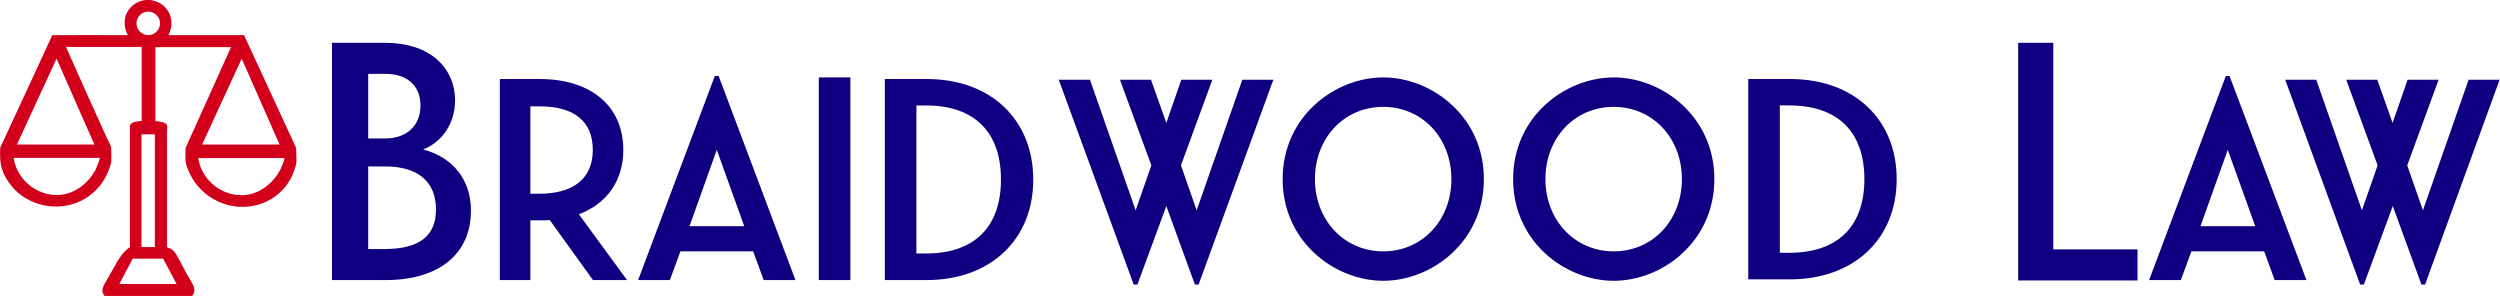
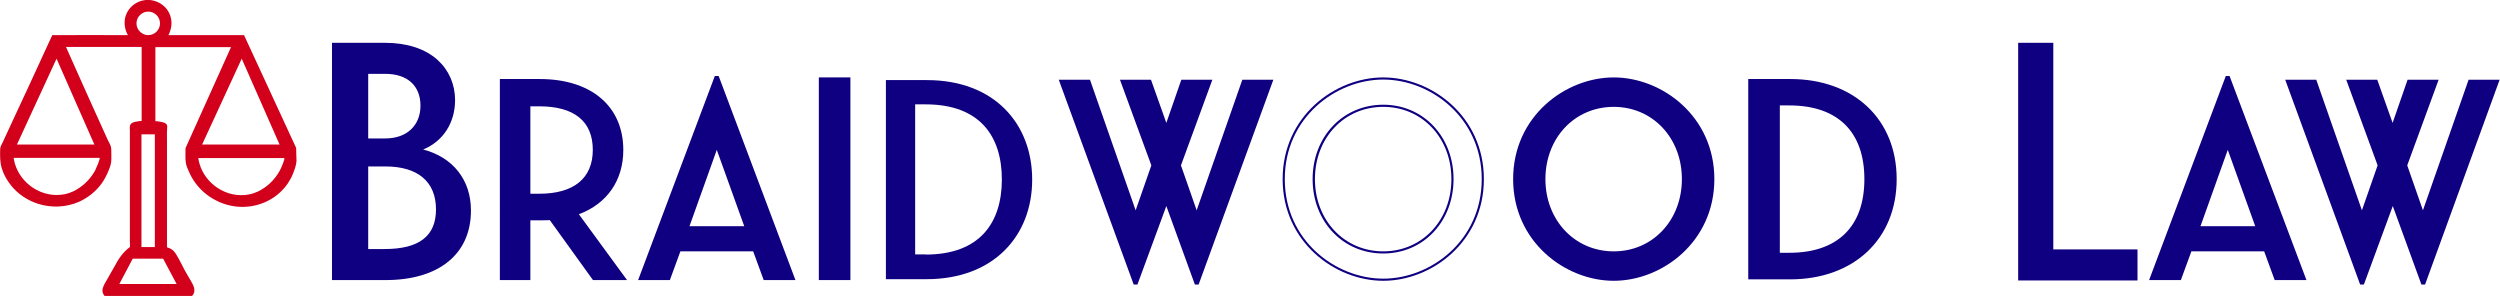
<svg xmlns="http://www.w3.org/2000/svg" version="1.1" id="Layer_1" x="0px" y="0px" viewBox="0 0 1401.4 165.9" style="enable-background:new 0 0 1401.4 165.9;" xml:space="preserve">
  <style type="text/css">
	.st0{fill:#D2001B;}
	.st1{fill:#0F0082;}
</style>
  <path class="st0" d="M166,82.9l-29.2-63.2c-14.1,0-28.3,0-42.4,0c0.3-0.6,0.7-1.3,0.9-2.1c2.1-5.7,0.1-12.1-5-15.4  c-1.2-0.8-2.6-1.4-4-1.8C77-2,68.2,5.8,70.1,15.4c0.4,1.9,1,3.3,1.6,4.3c-0.1-0.1-42.4,0-42.4,0c-0.2,0.4-0.3,0.7-0.5,1.1  c-1,2.2-2.1,4.5-3.1,6.7c-1.7,3.7-3.4,7.4-5.1,11.1c-2,4.4-4.1,8.8-6.1,13.2c-2,4.4-4.1,8.8-6.1,13.1c-1.7,3.6-3.3,7.2-5,10.8  c-0.6,1.3-1.2,2.6-1.8,3.9c-0.5,1.1-1.5,2.6-1.5,3.8c-0.1,3.8-0.2,7.6,1,11.3c1.1,3.5,3,6.7,5.3,9.5c3.8,4.7,9,8.1,14.8,10  c7.4,2.4,15.7,2.1,22.9-1c5-2.2,9.4-5.7,12.7-10.1c1.5-2.1,2.7-4.3,3.7-6.6c0.8-1.9,1.5-3.6,1.8-5.6c0.2-1.9,0.1-3.8,0.1-5.7  c0-1.2,0-2.3-0.4-3.5c-0.5-1.2-1.1-2.3-1.7-3.5c-1.6-3.5-3.2-7.1-4.8-10.6c-2-4.5-4.1-9-6.1-13.5c-2-4.5-4-8.9-6-13.4  c-1.5-3.4-3.1-6.9-4.6-10.3c-0.6-1.4-1.2-2.7-1.8-4.1h42.4c0,13.8,0,27.7,0,41.5c0-0.1-1.9,0.2-2,0.2c-1.2,0.2-2.5,0.3-3.6,1.1  c-1.4,1-1,2.6-1,4.1c0,1.2,0,2.3,0,3.5c0,6.9,0,13.8,0,20.6c0,6.9,0,13.8,0,20.6c0,3.4,0,6.9,0,10.3c0,1.7,0,3.4,0,5.2  c0,0.9,0,1.7,0,2.6c0,0.3,0.2,2.3,0,2.5c-3.9,2.8-6.5,6.8-8.7,11c-1.7,3.1-3.6,6.2-5.3,9.3c-1,1.8-2,4-0.9,6  c0.1,0.2,0.6,1.1,0.8,1.1c16.3,0,32.7,0,49,0c2.5-2.8,0.8-5.9-0.8-8.6c-0.7-1.1-1.4-2.3-2-3.4c-2.2-3.7-3.9-7.7-6.2-11.4  c-0.8-1.2-1.5-2.2-2.8-2.9c-0.2-0.1-2.3-1.1-2.3-1c0-2.3,0-4.6,0-6.9c0-6.9,0-13.8,0-20.7c0-6.9,0-13.8,0-20.7c0-0.3,0-0.5,0-0.8  c0-3.4,0-6.9,0-10.3c0-2.5-0.1-5,0.1-7.5c0.1-1.1,0-2-1-2.6c-0.8-0.5-1.8-0.6-2.6-0.8c-0.2-0.1-3-0.5-3-0.4c0,0,0-41.5,0-41.5h42.4  l-25.5,56.6c0,3.8-0.5,7.8,1.1,11.4c0.9,2,1.7,4,2.9,5.9c3.2,5.3,8,9.6,13.6,12.3c0.4,0.2,0.8,0.4,1.2,0.6c2.8,1.2,5.8,2.1,8.9,2.5  c11.4,1.5,22.9-3.2,29.5-12.7c1.2-1.8,2.3-3.7,3.1-5.8c0.9-2.3,1.7-4.5,1.9-6.9C166.2,87.7,166,85.3,166,82.9z M54.8,88.5  c0.2,0,0.5-0.1,0.8,0c0.1,0,0.1,0,0.2,0c0.7,0.1-2.3,6.7-2.4,6.9c-0.1,0.2-0.2,0.5-0.4,0.7c-2.7,4.8-7,8.8-12,11.2  c-1.6,0.7-3.3,1.3-5,1.6c-6.1,1.2-12.5-0.3-17.6-3.7c-4.7-3.1-8.4-7.9-10-13.3c-0.1-0.3-0.9-3.4-0.7-3.4c0.4,0,0.8,0,1.3,0  c1.1,0,2.3,0,3.4,0c1.7,0,3.4,0,5.1,0c2.1,0,4.1,0,6.2,0c2.3,0,4.5,0,6.8,0c2.3,0,4.6,0,6.9,0c2.2,0,4.3,0,6.5,0c1.8,0,3.7,0,5.5,0  c1.4,0,2.7,0,4.1,0C53.9,88.5,54.3,88.5,54.8,88.5z M52.9,81L9.5,81l22.2-48.1L52.9,81z M86.8,75.3l0,63.2l-7.5,0l0-63.2L86.8,75.3z   M91.5,145.1l7.5,14.1l-32.1,0l7.5-14.2H91.5z M83.1,19.7c-3.6,0-6.6-3-6.6-6.6s3-6.6,6.6-6.6c3.6,0,6.6,3,6.6,6.6  S86.7,19.7,83.1,19.7z M135.5,32.9L156.7,81l-43.4,0L135.5,32.9z M156.9,95.5c-0.1,0.2-0.2,0.5-0.4,0.7c-2.7,4.8-7,8.8-12,11.2  c-1.6,0.7-3.3,1.3-5,1.6c-6.1,1.2-12.5-0.3-17.6-3.7c-4.7-3.1-8.4-7.9-10-13.3c-0.1-0.3-0.9-3.4-0.7-3.4c0.4,0,0.8,0,1.3,0  c1.1,0,2.3,0,3.4,0c1.7,0,3.4,0,5.1,0c2.1,0,4.1,0,6.2,0c2.3,0,4.5,0,6.8,0c2.3,0,4.6,0,6.9,0c2.2,0,4.3,0,6.5,0c1.8,0,3.7,0,5.5,0  c1.4,0,2.7,0,4.1,0c0.4,0,0.9,0,1.3,0c0.2,0,0.5-0.1,0.8,0c0.1,0,0.1,0,0.2,0C160.1,88.7,157.1,95.3,156.9,95.5z" />
  <g>
    <path class="st1" d="M186.7,24.6h29.2c25.8,0,38.6,14.7,38.6,31.4c0,13.2-7.5,23.9-19.4,27.9c16.2,3.6,28.2,15.3,28.2,34.1   c0,21.8-15.3,38.4-47.3,38.4h-29.4V24.6z M215.9,78.3c12.8,0,20.3-7.9,20.3-19c0-10.9-7.2-18.5-20.3-18.5h-10.2v37.5H215.9z    M215.5,140.2c20.3,0,29.4-8.1,29.4-22.8s-9-24.7-29-24.7h-10.2v47.5H215.5z" />
    <path class="st1" d="M216.1,157h-30V24h29.8c12.2,0,22.4,3.3,29.4,9.6c6.3,5.7,9.8,13.7,9.8,22.5c0,12.8-6.8,23.2-17.9,27.7   C254,88.2,264,100.9,264,118C264,142.4,246.1,157,216.1,157z M187.3,155.8h28.8c29.2,0,46.7-14.1,46.7-37.8   c0-17.1-10.4-29.6-27.8-33.5l-2.1-0.5l2.1-0.7c11.7-3.9,19-14.4,19-27.3c0-14.2-10-30.8-38-30.8h-28.6V155.8z M215.5,140.8h-10.4   V92.1h10.8c19.1,0,29.6,9,29.6,25.3C245.5,132.9,235.4,140.8,215.5,140.8z M206.4,139.6h9.2c19.4,0,28.8-7.3,28.8-22.2   c0-15.5-10.1-24.1-28.4-24.1h-9.6V139.6z M215.9,78.9h-10.8V40.2h10.8c12.9,0,20.9,7.3,20.9,19.1C236.9,71.2,228.6,78.9,215.9,78.9   z M206.4,77.6h9.6c12,0,19.7-7.2,19.7-18.4c0-11.2-7.4-17.8-19.7-17.8h-9.6V77.6z" />
  </g>
  <g>
    <path class="st1" d="M308.5,122.8c-1.9,0.2-3.9,0.2-6,0.2h-5.8v33.5h-15.9V44.9h21.7c30.5,0,46.3,16.7,46.3,39.2   c0,16.4-8.6,29.8-25.3,35.7l26.7,36.6h-17.6L308.5,122.8z M302.4,109.2c20.6,0,30.6-9.6,30.6-25.2c0-15.8-10.1-25-30.6-25h-5.7   v50.2H302.4z" />
    <path class="st1" d="M351.5,157h-19.1l-24.2-33.6c-1.8,0.1-3.8,0.1-5.7,0.1h-5.2V157h-17.1V44.3h22.3c29,0,46.9,15.3,46.9,39.8   c0,17-9.1,30.1-24.9,36L351.5,157z M333,155.8h16.1l-26.5-36.3l0.8-0.3c15.8-5.6,24.9-18.4,24.9-35.1c0-23.8-17.5-38.6-45.7-38.6   h-21.1v110.3h14.6v-33.5h6.4c2,0,4.1,0,5.9-0.2l0.3,0L333,155.8z M302.4,109.8h-6.3V58.4h6.3c20.1,0,31.2,9.1,31.2,25.6   C333.6,100.7,322.5,109.8,302.4,109.8z M297.3,108.6h5c19.4,0,30-8.7,30-24.6c0-16-10.4-24.4-30-24.4h-5V108.6z" />
  </g>
  <g>
    <path class="st1" d="M401.2,43.2h1.3L445,156.4h-16.5l-5.9-16.1H381l-5.9,16.1h-16.5L401.2,43.2z M418,127.4l-16.2-45.2l-16.2,45.2   H418z" />
    <path class="st1" d="M445.9,157h-17.8l-5.9-16.1h-40.8l-5.9,16.1h-17.8l43-114.4h2.1L403,43L445.9,157z M428.9,155.8h15.2L402,43.8   h-0.4l-42.1,112h15.2l5.9-16.1h42.5L428.9,155.8z M418.9,128h-34.1l17.1-47.6L418.9,128z M386.5,126.8h30.7L401.8,84L386.5,126.8z" />
  </g>
  <g>
    <path class="st1" d="M1248.2,43.2h1.3l42.6,113.2h-16.5l-5.9-16.1H1228l-5.9,16.1h-16.5L1248.2,43.2z M1265,127.4l-16.2-45.2   l-16.2,45.2H1265z" />
    <path class="st1" d="M1292.9,157h-17.8l-5.9-16.1h-40.8l-5.9,16.1h-17.8l0.3-0.8l42.7-113.6h2.1L1292.9,157z M1275.9,155.8h15.2   l-42.1-112h-0.4l-42.1,112h15.2l5.9-16.1h42.5L1275.9,155.8z M1265.9,128h-34.1l17.1-47.6L1265.9,128z M1233.5,126.8h30.7   L1248.8,84L1233.5,126.8z" />
  </g>
  <g>
    <path class="st1" d="M459.7,44h16.5v112.4h-16.5V44z" />
    <path class="st1" d="M476.7,157h-17.7V43.4h17.7V157z M460.3,155.8h15.2V44.6h-15.2V155.8z" />
  </g>
  <g>
    <path class="st1" d="M496.6,44.9h23c37.7,0,59,24.4,59,55.8c0,31.4-21.5,55.8-59.2,55.8h-22.8V44.9z M518.9,142.7   c30.5,0,42.7-18,42.7-42.1s-12.2-42.1-42.7-42.1h-5.9v84.1H518.9z" />
-     <path class="st1" d="M519.4,157H496V44.3h23.6c35.7,0,59.6,22.7,59.6,56.4C579.2,134.3,555.2,157,519.4,157z M497.2,155.8h22.2   c35,0,58.6-22.2,58.6-55.2c0-33-23.5-55.2-58.4-55.2h-22.4V155.8z M518.9,143.3h-6.5V58h6.5c37.7,0,43.3,26.7,43.3,42.7   C562.3,116.6,556.6,143.3,518.9,143.3z M513.7,142.1h5.3c27.1,0,42.1-14.7,42.1-41.5c0-26.7-15-41.5-42.1-41.5h-5.3V142.1z" />
  </g>
  <g>
    <path class="st1" d="M980.6,44.9h23c37.7,0,59,24.3,59,55.5c0,31.3-21.5,55.5-59.2,55.5h-22.8V44.9z M1003,142.3   c30.5,0,42.7-17.9,42.7-41.9s-12.2-41.9-42.7-41.9h-5.9v83.8H1003z" />
    <path class="st1" d="M1003.4,156.6H980V44.3h23.6c35.7,0,59.6,22.6,59.6,56.1C1063.2,134,1039.2,156.6,1003.4,156.6z M981.2,155.3   h22.2c35,0,58.6-22.1,58.6-54.9c0-32.9-23.5-54.9-58.4-54.9h-22.4V155.3z M1003,142.9h-6.5v-85h6.5c37.7,0,43.3,26.6,43.3,42.5   C1046.3,116.3,1040.6,142.9,1003,142.9z M997.7,141.7h5.3c27.1,0,42.1-14.7,42.1-41.3c0-26.6-15-41.3-42.1-41.3h-5.3V141.7z" />
  </g>
  <g>
    <path class="st1" d="M653.8,113.8l-16.6,45.2H636L594.5,45.3h16.1l26,74.4l9.5-27l-17.4-47.4h16.1l9,25.4l8.8-25.4h16.1l-17.4,47.4   l9.5,27l26-74.4h16.1l-41.5,113.6h-1.2L653.8,113.8z" />
    <path class="st1" d="M671.9,159.5h-2.1l-16-44l-16.2,44h-2.1l-42-114.8H611l25.6,73.2l8.8-25.2l-17.6-48h17.4l8.6,24.2l8.4-24.2   h17.4l-17.6,48l8.8,25.2l25.6-73.2h17.4l-0.3,0.8L671.9,159.5z M670.7,158.3h0.4l41.1-112.4h-14.8l-26.5,75.7l-10.1-28.9l17.1-46.8   h-14.8l-9.3,26.6l-9.4-26.6h-14.8l17.1,46.8l-10.1,28.9l-26.5-75.7h-14.8l41.1,112.4h0.4l17-46.3L670.7,158.3z" />
  </g>
  <g>
    <path class="st1" d="M1341.3,113.8l-16.6,45.2h-1.2L1282,45.3h16.1l26,74.4l9.5-27l-17.4-47.4h16.1l9,25.4l8.8-25.4h16.1   l-17.4,47.4l9.5,27l26-74.4h16.1L1359,158.9h-1.2L1341.3,113.8z" />
    <path class="st1" d="M1359.4,159.5h-2.1l-0.1-0.4l-15.9-43.6l-16.2,44h-2.1l-42-114.8h17.4l25.6,73.2l8.8-25.2l-17.6-48h17.4   l8.6,24.2l8.4-24.2h17.4l-17.6,48l8.8,25.2l25.6-73.2h17.4l-0.3,0.8L1359.4,159.5z M1358.2,158.3h0.4l41.1-112.4h-14.8l-26.5,75.7   l-10.1-28.9l17.1-46.8h-14.8l-9.3,26.6l-9.4-26.6h-14.8l17.1,46.8l-0.1,0.2l-10,28.7l-26.5-75.7h-14.8l41.1,112.4h0.4l17-46.3   L1358.2,158.3z" />
  </g>
  <g>
-     <path class="st1" d="M719.7,100.4c0-33.3,27.5-56.4,55.8-56.4c28.1,0,55.8,23.1,55.8,56.4c0,33.3-27.6,56.4-55.8,56.4   C747.2,156.8,719.7,133.8,719.7,100.4z M775.4,141.5c20.7,0,38.8-16.4,38.8-41.1c0-24.7-18.1-41.1-38.8-41.1   c-20.7,0-39,16.4-39,41.1C736.5,125.1,754.7,141.5,775.4,141.5z" />
    <path class="st1" d="M775.4,157.4c-27.1,0-56.4-21.8-56.4-57c0-35.2,29.3-57,56.4-57s56.4,21.8,56.4,57   C831.8,135.6,802.5,157.4,775.4,157.4z M775.4,44.6c-26.5,0-55.2,21.3-55.2,55.8c0,34.5,28.6,55.8,55.2,55.8s55.2-21.3,55.2-55.8   C830.6,65.9,801.9,44.6,775.4,44.6z M775.4,142.1c-22.6,0-39.6-17.9-39.6-41.7c0-23.8,17-41.7,39.6-41.7   c22.5,0,39.4,17.9,39.4,41.7C814.8,124.2,797.9,142.1,775.4,142.1z M775.4,59.9c-21.9,0-38.3,17.4-38.3,40.5   c0,23.1,16.5,40.5,38.3,40.5c21.8,0,38.2-17.4,38.2-40.5C813.6,77.3,797.2,59.9,775.4,59.9z" />
  </g>
  <g>
    <path class="st1" d="M848.8,100.4c0-33.3,27.5-56.4,55.8-56.4c28.1,0,55.8,23.1,55.8,56.4c0,33.3-27.6,56.4-55.8,56.4   C876.3,156.8,848.8,133.8,848.8,100.4z M904.6,141.5c20.7,0,38.8-16.4,38.8-41.1c0-24.7-18.1-41.1-38.8-41.1   c-20.7,0-39,16.4-39,41.1C865.6,125.1,883.8,141.5,904.6,141.5z" />
    <path class="st1" d="M904.6,157.4c-27.1,0-56.4-21.8-56.4-57c0-35.2,29.3-57,56.4-57s56.4,21.8,56.4,57   C961,135.6,931.7,157.4,904.6,157.4z M904.6,44.6c-26.5,0-55.2,21.3-55.2,55.8c0,34.5,28.6,55.8,55.2,55.8s55.2-21.3,55.2-55.8   C959.7,65.9,931.1,44.6,904.6,44.6z M904.6,142.1c-22.6,0-39.6-17.9-39.6-41.7c0-23.8,17-41.7,39.6-41.7   c22.5,0,39.4,17.9,39.4,41.7C944,124.2,927,142.1,904.6,142.1z M904.6,59.9c-21.9,0-38.3,17.4-38.3,40.5   c0,23.1,16.5,40.5,38.3,40.5c21.8,0,38.2-17.4,38.2-40.5C942.8,77.3,926.4,59.9,904.6,59.9z" />
  </g>
  <g>
    <path class="st1" d="M1132,24.6h18.5l0,115.8l47.2,0l0,16.2H1132V24.6z" />
    <path class="st1" d="M1198.2,157.2h-66.9V24h19.7l0,115.8l47.2,0L1198.2,157.2z M1132.6,156h64.5l0-15l-47.2,0l0-115.8h-17.3V156z" />
  </g>
</svg>